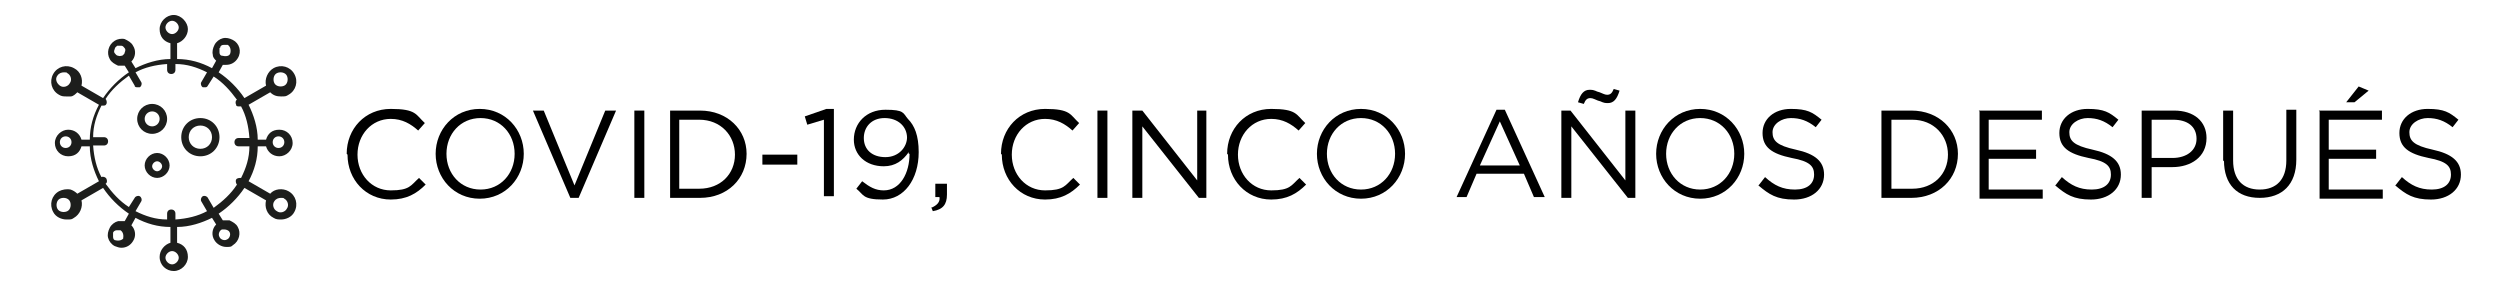
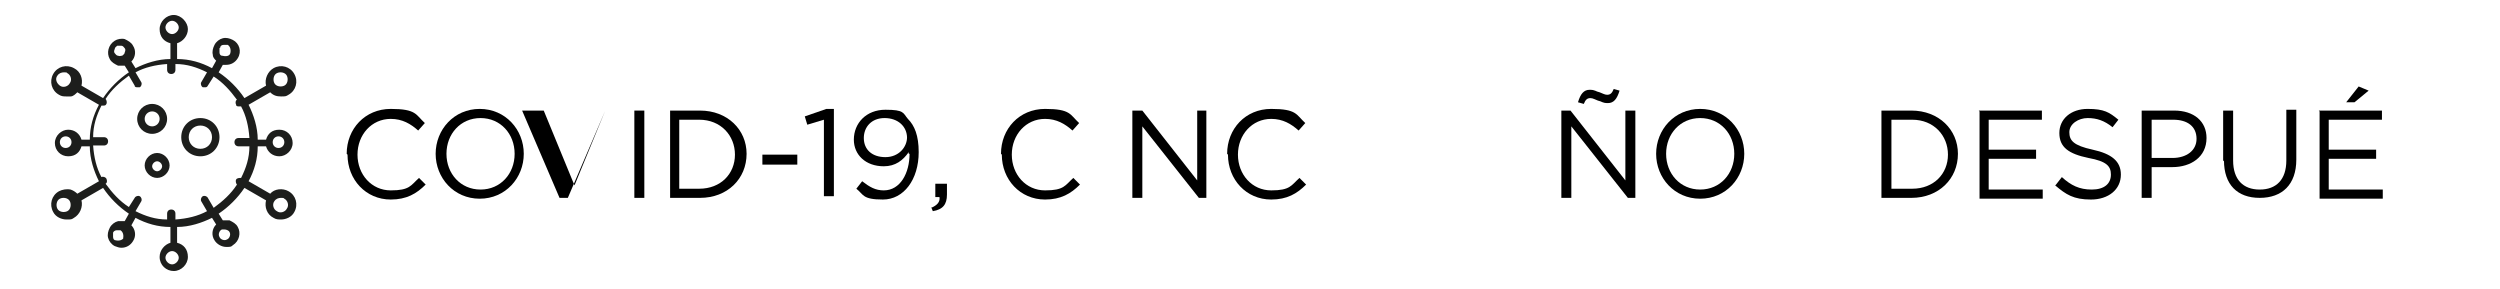
<svg xmlns="http://www.w3.org/2000/svg" version="1.1" viewBox="0 0 300.7 34.8">
  <defs>
    <style>
      .st0 {
        isolation: isolate;
      }

      .st1 {
        fill: #1d1e1c;
      }
    </style>
  </defs>
  <g id="Capa_1">
    <g class="st0">
      <g class="st0">
        <path d="M41.7,18.5h0c0-3,2.2-5.4,5.3-5.4s3,.7,4.1,1.7l-.8.9c-.9-.8-1.9-1.4-3.3-1.4-2.3,0-4,1.9-4,4.3h0c0,2.4,1.7,4.3,4,4.3s2.4-.6,3.4-1.5l.8.8c-1.1,1.1-2.3,1.8-4.2,1.8-3,0-5.2-2.4-5.2-5.4Z" />
        <path d="M52.4,18.5h0c0-2.9,2.2-5.4,5.3-5.4s5.3,2.5,5.3,5.4h0c0,2.9-2.2,5.4-5.3,5.4s-5.3-2.5-5.3-5.4ZM61.9,18.5h0c0-2.4-1.7-4.3-4.1-4.3s-4.1,1.9-4.1,4.3h0c0,2.4,1.7,4.3,4.1,4.3s4.1-1.9,4.1-4.3Z" />
-         <path d="M64.1,13.3h1.3l3.7,9,3.7-9h1.3l-4.5,10.5h-1l-4.5-10.5Z" />
+         <path d="M64.1,13.3h1.3l3.7,9,3.7-9l-4.5,10.5h-1l-4.5-10.5Z" />
        <path d="M76.3,13.3h1.2v10.5h-1.2v-10.5Z" />
        <path d="M80.6,13.3h3.6c3.3,0,5.6,2.3,5.6,5.2h0c0,3-2.3,5.3-5.6,5.3h-3.6v-10.5ZM81.7,14.4v8.3h2.4c2.6,0,4.3-1.8,4.3-4.1h0c0-2.3-1.7-4.2-4.3-4.2h-2.4Z" />
        <path d="M91.7,18.6h4.2v1.2h-4.2v-1.2Z" />
        <path d="M99.1,14.4l-2,.6-.3-1,2.6-.9h.9v10.5h-1.2v-9.3Z" />
        <path d="M109.3,18.5v-.2c-.7,1-1.6,1.7-3,1.7-2.2,0-3.6-1.4-3.6-3.2h0c0-2,1.5-3.6,3.8-3.6s2.1.4,2.7,1.1c.8.8,1.3,2,1.3,4h0c0,3.3-1.8,5.7-4.3,5.7s-2.3-.6-3.2-1.3l.7-.9c.9.7,1.6,1.1,2.6,1.1,2,0,3.1-2.1,3.1-4.4ZM109.1,16.6h0c0-1.4-1.1-2.4-2.7-2.4s-2.5,1.1-2.5,2.4h0c0,1.4,1,2.3,2.6,2.3s2.6-1.2,2.6-2.4Z" />
        <path d="M112,25c.7-.3,1.1-.7,1-1.3h-.5v-1.6h1.4v1.3c0,1.2-.5,1.8-1.7,2l-.2-.5Z" />
        <path d="M120.4,18.5h0c0-3,2.2-5.4,5.3-5.4s3,.7,4.1,1.7l-.8.9c-.9-.8-1.9-1.4-3.3-1.4-2.3,0-4,1.9-4,4.3h0c0,2.4,1.7,4.3,4,4.3s2.4-.6,3.4-1.5l.8.8c-1.1,1.1-2.3,1.8-4.2,1.8-3,0-5.2-2.4-5.2-5.4Z" />
-         <path d="M132,13.3h1.2v10.5h-1.2v-10.5Z" />
        <path d="M136.3,13.3h1.1l6.6,8.4v-8.4h1.1v10.5h-.9l-6.8-8.6v8.6h-1.2v-10.5Z" />
        <path d="M147.6,18.5h0c0-3,2.2-5.4,5.3-5.4s3,.7,4.1,1.7l-.8.9c-.9-.8-1.9-1.4-3.3-1.4-2.3,0-4,1.9-4,4.3h0c0,2.4,1.7,4.3,4,4.3s2.4-.6,3.4-1.5l.8.8c-1.1,1.1-2.3,1.8-4.2,1.8-3,0-5.2-2.4-5.2-5.4Z" />
-         <path d="M158.4,18.5h0c0-2.9,2.2-5.4,5.3-5.4s5.3,2.5,5.3,5.4h0c0,2.9-2.2,5.4-5.3,5.4s-5.3-2.5-5.3-5.4ZM167.8,18.5h0c0-2.4-1.7-4.3-4.1-4.3s-4.1,1.9-4.1,4.3h0c0,2.4,1.7,4.3,4.1,4.3s4.1-1.9,4.1-4.3Z" />
-         <path d="M179.9,13.2h1.1l4.8,10.5h-1.3l-1.2-2.8h-5.7l-1.2,2.8h-1.2l4.8-10.5ZM182.8,19.9l-2.4-5.3-2.4,5.3h4.8Z" />
        <path d="M187.8,13.3h1.1l6.6,8.4v-8.4h1.2v10.5h-.9l-6.8-8.6v8.6h-1.2v-10.5ZM192.2,12.1c-.3-.1-.6-.3-.9-.3-.4,0-.6.2-.8.7l-.7-.2c.3-1,.7-1.5,1.4-1.5s.7.2,1.2.3c.3.1.6.3.9.3.4,0,.6-.2.8-.7l.7.2c-.3,1-.7,1.5-1.4,1.5s-.7-.2-1.2-.3Z" />
        <path d="M199.2,18.5h0c0-2.9,2.2-5.4,5.3-5.4s5.3,2.5,5.3,5.4h0c0,2.9-2.2,5.4-5.3,5.4s-5.3-2.5-5.3-5.4ZM208.6,18.5h0c0-2.4-1.7-4.3-4.1-4.3s-4.1,1.9-4.1,4.3h0c0,2.4,1.7,4.3,4.1,4.3s4.1-1.9,4.1-4.3Z" />
-         <path d="M211.6,22.2l.7-.9c1.1,1,2.1,1.5,3.6,1.5s2.3-.7,2.3-1.8h0c0-1-.5-1.6-2.7-2-2.4-.5-3.5-1.3-3.5-3h0c0-1.7,1.4-2.9,3.4-2.9s2.6.4,3.7,1.3l-.7.9c-1-.8-1.9-1.1-3-1.1s-2.2.7-2.2,1.7h0c0,1,.5,1.6,2.8,2.1,2.3.5,3.4,1.4,3.4,3h0c0,1.8-1.5,3-3.6,3s-3-.6-4.3-1.7Z" />
        <path d="M226.3,13.3h3.6c3.3,0,5.6,2.3,5.6,5.2h0c0,3-2.3,5.3-5.6,5.3h-3.6v-10.5ZM227.5,14.4v8.3h2.5c2.6,0,4.3-1.8,4.3-4.1h0c0-2.3-1.7-4.2-4.3-4.2h-2.5Z" />
        <path d="M238,13.3h7.6v1.1h-6.4v3.6h5.7v1.1h-5.7v3.7h6.5v1.1h-7.6v-10.5Z" />
        <path d="M247.3,22.2l.7-.9c1.1,1,2.1,1.5,3.6,1.5s2.3-.7,2.3-1.8h0c0-1-.5-1.6-2.7-2-2.4-.5-3.5-1.3-3.5-3h0c0-1.7,1.4-2.9,3.4-2.9s2.6.4,3.7,1.3l-.7.9c-1-.8-1.9-1.1-3-1.1s-2.2.7-2.2,1.7h0c0,1,.5,1.6,2.8,2.1,2.3.5,3.4,1.4,3.4,3h0c0,1.8-1.5,3-3.6,3s-3-.6-4.3-1.7Z" />
        <path d="M257.6,13.3h3.9c2.4,0,3.9,1.3,3.9,3.3h0c0,2.3-1.9,3.5-4.1,3.5h-2.5v3.7h-1.2v-10.5ZM261.3,19c1.7,0,2.9-.9,2.9-2.3h0c0-1.5-1.1-2.3-2.8-2.3h-2.6v4.6h2.6Z" />
        <path d="M267.4,19.4v-6.1h1.2v6c0,2.3,1.2,3.5,3.2,3.5s3.2-1.2,3.2-3.5v-6.1h1.2v6c0,3-1.7,4.6-4.4,4.6s-4.3-1.6-4.3-4.5Z" />
        <path d="M278.9,13.3h7.6v1.1h-6.4v3.6h5.7v1.1h-5.7v3.7h6.5v1.1h-7.6v-10.5ZM283.7,10.4l1.2.5-1.7,1.4h-1l1.5-1.9Z" />
-         <path d="M288.2,22.2l.7-.9c1.1,1,2.1,1.5,3.6,1.5s2.3-.7,2.3-1.8h0c0-1-.5-1.6-2.7-2-2.4-.5-3.5-1.3-3.5-3h0c0-1.7,1.4-2.9,3.4-2.9s2.6.4,3.7,1.3l-.7.9c-1-.8-1.9-1.1-3-1.1s-2.2.7-2.2,1.7h0c0,1,.5,1.6,2.8,2.1,2.3.5,3.4,1.4,3.4,3h0c0,1.8-1.5,3-3.6,3s-3-.6-4.3-1.7Z" />
      </g>
    </g>
  </g>
  <g id="Layer_21">
    <path class="st1" d="M34.7,23c-.7-.4-1.7-.3-2.2.3l-2.6-1.5c.7-1.3,1.1-2.7,1.1-4.2h1c.2.7.8,1.2,1.6,1.2s1.6-.7,1.6-1.6-.7-1.6-1.6-1.6-1.4.5-1.6,1.2h-1c0-1.5-.5-3-1.1-4.2l2.6-1.5c.4.4.8.5,1.3.5s.6,0,.9-.2c.9-.5,1.2-1.6.7-2.5-.5-.9-1.6-1.2-2.5-.7-.7.4-1.1,1.3-.9,2.1l-2.6,1.5c-.8-1.2-1.9-2.3-3.1-3.1l.5-.9c.1,0,.2,0,.4,0,.6,0,1.1-.3,1.4-.8.5-.8.2-1.8-.6-2.2-.4-.2-.8-.3-1.2-.2-.4.1-.8.4-1,.8-.2.4-.3.8-.2,1.2,0,.3.2.5.4.7l-.5.9c-1.3-.7-2.7-1.1-4.2-1.1v-1.9c.7-.2,1.3-.9,1.3-1.7s-.8-1.7-1.7-1.7-1.7.8-1.7,1.7.5,1.5,1.3,1.7v1.9c-1.5,0-3,.5-4.2,1.1l-.5-.8c.5-.5.6-1.3.2-1.9-.2-.4-.6-.6-1-.8-.4-.1-.9,0-1.2.2-.8.5-1,1.5-.6,2.2.2.4.6.6,1,.8.1,0,.3,0,.4,0s.2,0,.4,0l.5.8c-1.2.8-2.3,1.9-3.1,3.1l-2.6-1.5c.2-.8-.1-1.7-.9-2.1-.9-.5-2-.2-2.5.7-.5.9-.2,2,.7,2.5.3.2.6.2.9.2s.3,0,.5,0c.3,0,.6-.3.8-.5l2.6,1.5c-.7,1.3-1.1,2.7-1.1,4.2h-1c-.2-.7-.8-1.2-1.6-1.2s-1.6.7-1.6,1.6.7,1.6,1.6,1.6,1.4-.5,1.6-1.2h1c0,1.5.5,3,1.1,4.2l-2.6,1.5c-.2-.2-.5-.4-.8-.5-.5-.1-1,0-1.4.2-.9.5-1.2,1.6-.7,2.5.3.6,1,.9,1.6.9s.6,0,.9-.2c.7-.4,1.1-1.3.9-2.1l2.6-1.5c.8,1.2,1.9,2.3,3.1,3.1l-.5.9c-.3,0-.5,0-.8,0-.4.1-.8.4-1,.8-.2.4-.3.8-.2,1.2.1.4.4.8.8,1,.3.1.5.2.8.2.6,0,1.1-.3,1.4-.8.4-.6.3-1.4-.2-1.9l.5-.9c1.3.7,2.7,1.1,4.2,1.1v1.9c-.7.2-1.3.9-1.3,1.7,0,1,.8,1.7,1.7,1.7s1.7-.8,1.7-1.7-.5-1.5-1.3-1.7v-1.9c1.5,0,3-.5,4.2-1.1l.5.8c-.5.5-.6,1.3-.2,1.9.3.5.9.8,1.4.8s.6,0,.8-.2c.8-.5,1-1.5.6-2.2-.2-.4-.6-.6-1-.8-.3,0-.5,0-.8,0l-.5-.8c1.2-.8,2.3-1.9,3.1-3.1l2.6,1.5c-.2.8.1,1.7.9,2.1.3.2.6.2.9.2.6,0,1.3-.3,1.6-.9.5-.9.2-2-.7-2.5h0ZM33.5,16.4c.4,0,.7.3.7.7s-.3.7-.7.7-.7-.3-.7-.7.3-.7.7-.7ZM33.3,8.8c.4-.2,1-.1,1.2.3.2.4.1,1-.3,1.2-.4.2-1,.1-1.2-.3-.2-.4-.1-1,.3-1.2ZM26.5,5.7c0-.2.2-.3.4-.3,0,0,.1,0,.2,0,.1,0,.2,0,.3,0,.3.2.4.6.3,1s-.6.4-1,.3c-.2,0-.3-.2-.3-.4,0-.2,0-.4,0-.5h0ZM15,6.3c0,.2-.2.3-.3.4-.2,0-.3.1-.5,0-.2,0-.3-.2-.4-.3s-.1-.3,0-.5c0-.2.2-.3.3-.4.1,0,.2,0,.3,0s.1,0,.2,0c.2,0,.3.2.4.3s.1.3,0,.5ZM8.4,10c-.2.4-.8.6-1.2.3s-.6-.8-.3-1.2c.2-.3.5-.4.8-.4s.3,0,.4.1c.4.2.6.8.3,1.2ZM7.9,17.8c-.4,0-.7-.3-.7-.7s.3-.7.7-.7.7.3.7.7-.3.7-.7.7ZM8.1,25.4c-.4.2-1,.1-1.2-.3-.2-.4-.1-1,.3-1.2.4-.2,1-.1,1.2.3.2.4.1,1-.3,1.2ZM14.9,28.6c-.2.3-.6.4-1,.3-.2,0-.3-.2-.3-.4s0-.4,0-.5.2-.3.4-.3c0,0,.1,0,.2,0,.1,0,.2,0,.3,0,.3.2.4.6.3,1h0ZM26.7,27.6c.1,0,.2,0,.3,0,.2,0,.5.1.6.3h0c.2.3,0,.8-.3.9-.3.2-.8,0-.9-.3-.2-.3,0-.8.3-.9ZM19.9,3.3c0-.4.4-.8.8-.8s.8.4.8.8-.4.8-.8.8-.8-.4-.8-.8h0ZM21.5,31c0,.4-.4.8-.8.8s-.8-.4-.8-.8.4-.8.8-.8.8.4.8.8ZM29,21.4c-.2,0-.5,0-.6.2-.1.2,0,.5.1.6-.7,1.1-1.7,2-2.8,2.8l-.7-1.2c-.1-.2-.4-.3-.6-.2-.2.1-.3.4-.2.6l.7,1.2c-1.1.6-2.4.9-3.8,1v-.7c0-.3-.2-.5-.5-.5s-.5.2-.5.5v.7c-1.4,0-2.6-.4-3.8-1l.7-1.2c.1-.2,0-.5-.2-.6-.2-.1-.5,0-.6.2l-.7,1.1c-1.1-.7-2-1.7-2.8-2.8.2-.1.2-.4.1-.6-.1-.2-.4-.3-.6-.2-.6-1.1-.9-2.4-1-3.8h1.3c.3,0,.5-.2.5-.5s-.2-.5-.5-.5h-1.3c0-1.4.4-2.6,1-3.8,0,0,.1,0,.2,0,.2,0,.3,0,.4-.2.1-.2,0-.5-.1-.6.7-1.1,1.7-2,2.8-2.8l.7,1.2c0,.2.2.2.4.2s.2,0,.2,0c.2-.1.3-.4.2-.6l-.7-1.2c1.1-.6,2.4-.9,3.8-1v.7c0,.3.2.5.5.5s.5-.2.5-.5v-.7c1.4,0,2.6.4,3.8,1l-.7,1.2c-.1.2,0,.5.2.6,0,0,.2,0,.2,0,.2,0,.3,0,.4-.2l.7-1.1c1.1.7,2,1.7,2.8,2.8-.2.1-.2.4-.1.6,0,.2.2.2.4.2s.1,0,.2,0c.6,1.1.9,2.4,1,3.8h-1.3c-.3,0-.5.2-.5.5s.2.5.5.5h1.3c0,1.4-.4,2.6-1,3.8h0ZM34.5,25.1c-.2.4-.8.6-1.2.3-.4-.2-.6-.8-.3-1.2.2-.3.5-.4.8-.4s.3,0,.4.1c.4.2.6.8.3,1.2ZM20.1,14.3c0-1-.8-1.8-1.8-1.8s-1.8.8-1.8,1.8.8,1.8,1.8,1.8,1.8-.8,1.8-1.8ZM17.4,14.3c0-.5.4-.9.9-.9s.9.4.9.9-.4.9-.9.9-.9-.4-.9-.9ZM18.9,18.4c-.8,0-1.5.7-1.5,1.5s.7,1.5,1.5,1.5,1.5-.7,1.5-1.5-.7-1.5-1.5-1.5ZM18.9,20.6c-.3,0-.6-.3-.6-.6s.3-.6.6-.6.6.3.6.6-.3.6-.6.6ZM24.1,14.2c-1.3,0-2.3,1-2.3,2.3s1,2.3,2.3,2.3,2.3-1,2.3-2.3-1-2.3-2.3-2.3ZM24.1,17.9c-.8,0-1.4-.6-1.4-1.4s.6-1.4,1.4-1.4,1.4.6,1.4,1.4c0,.8-.6,1.4-1.4,1.4Z" />
  </g>
</svg>